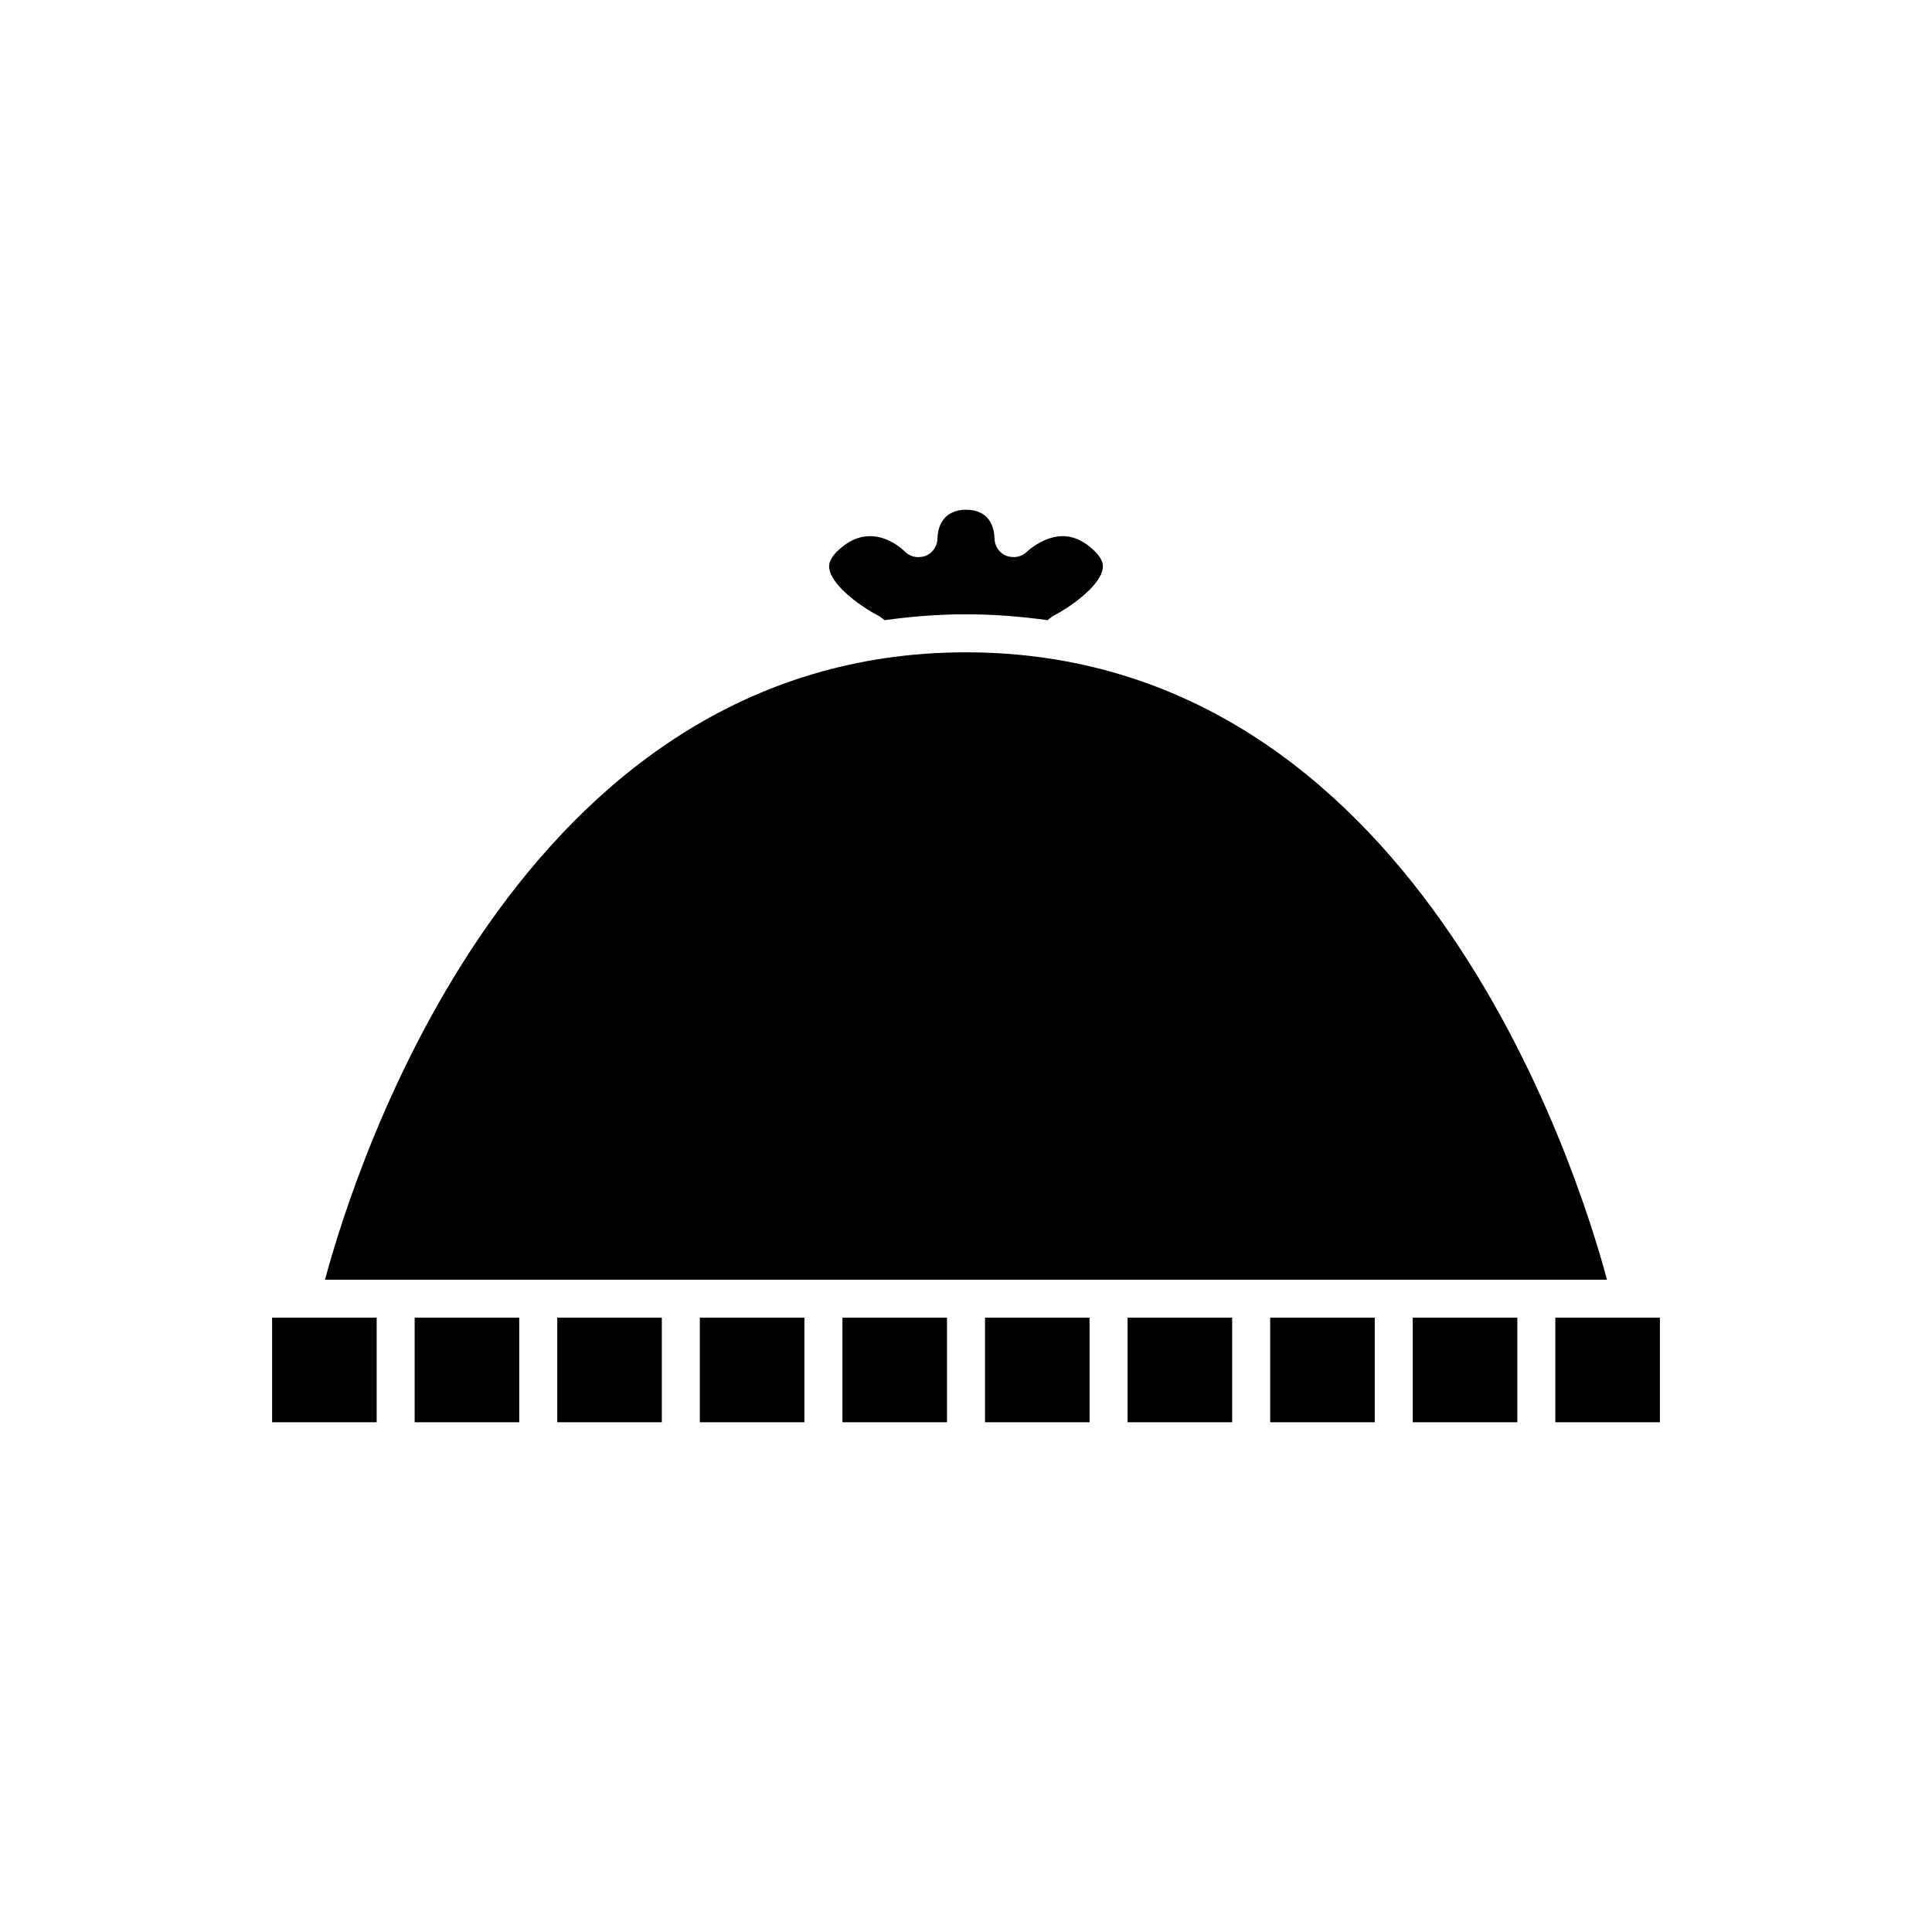
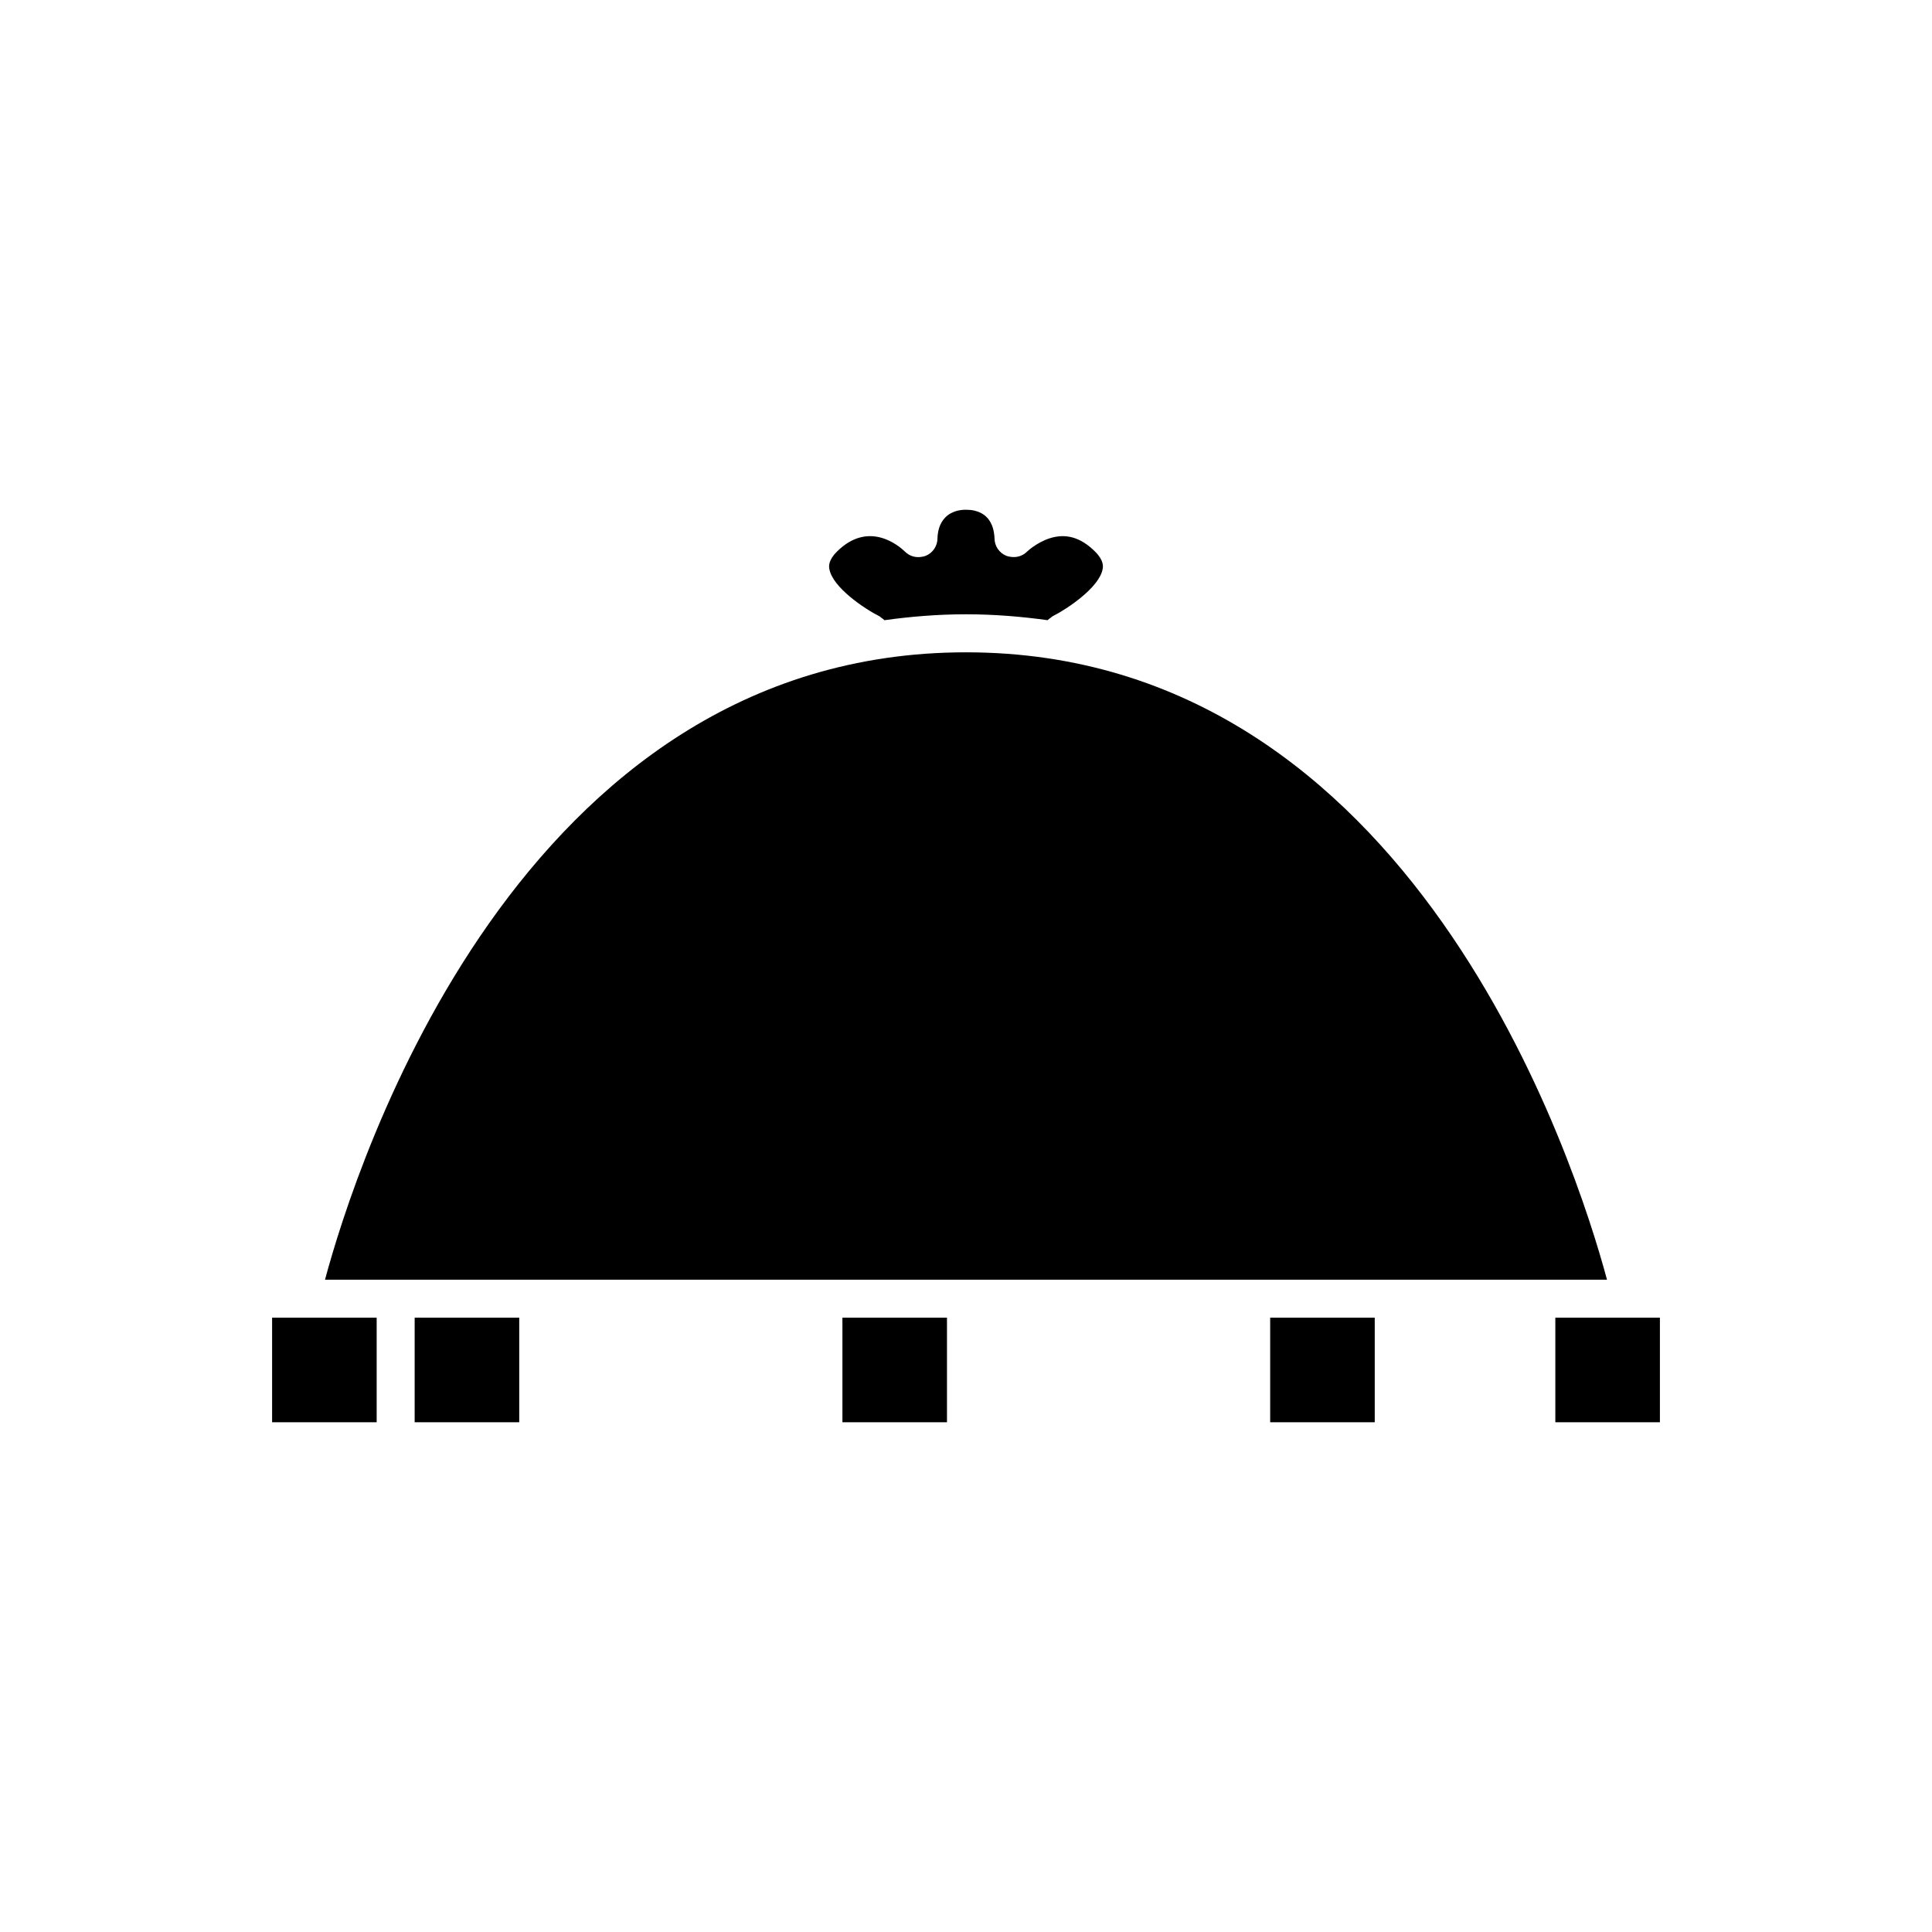
<svg xmlns="http://www.w3.org/2000/svg" fill="#000000" width="800px" height="800px" version="1.1" viewBox="144 144 512 512">
  <g>
    <path d="m556.18 493.2v27.711h27.711v-27.711z" />
    <path d="m367.25 493.2h27.711v27.711h-27.711z" />
-     <path d="m442.82 493.2h27.711v27.711h-27.711z" />
-     <path d="m405.04 493.2h27.711v27.711h-27.711z" />
    <path d="m400 316.87c-118.53 0-161.68 135.79-169.87 166.26h339.74c-8.188-30.469-51.34-166.26-169.87-166.26z" />
-     <path d="m518.39 493.2h27.711v27.711h-27.711z" />
    <path d="m480.61 493.2h27.711v27.711h-27.711z" />
-     <path d="m329.46 493.2h27.711v27.711h-27.711z" />
    <path d="m392.58 285.18c-0.105 0.641-0.137 1.184-0.137 1.461 0 2.035-1.227 3.879-3.109 4.656-0.324 0.137-0.664 0.188-1.004 0.254-1.609 0.309-3.293-0.148-4.488-1.348-1.504-1.465-9.574-8.48-18.066 0-2.352 2.352-2.098 3.938-1.996 4.535 0.793 4.887 9.293 10.586 13.285 12.586 0.195 0.098 0.316 0.266 0.496 0.387 0.297 0.199 0.586 0.398 0.828 0.648 6.941-0.961 14.102-1.566 21.613-1.566s14.676 0.605 21.621 1.562c0.238-0.246 0.527-0.449 0.824-0.645 0.176-0.117 0.297-0.285 0.488-0.383 4-2.016 12.508-7.742 13.289-12.602 0.098-0.594 0.348-2.176-1.996-4.527-3.812-3.809-7.797-4.953-12.164-3.508-3.438 1.152-5.879 3.484-5.902 3.508-1.191 1.191-2.875 1.648-4.488 1.344-0.336-0.062-0.676-0.117-1-0.25-1.891-0.773-3.117-2.613-3.117-4.652-0.008-0.406-0.062-0.93-0.152-1.484-0.285-1.77-1.117-4.027-3.488-5.234-1.008-0.512-2.281-0.836-3.914-0.836-1.672 0-2.945 0.363-3.961 0.902-2.394 1.266-3.203 3.586-3.461 5.191z" />
    <path d="m216.11 493.2h27.711v27.711h-27.711z" />
    <path d="m253.89 493.2h27.711v27.711h-27.711z" />
-     <path d="m291.68 493.2h27.711v27.711h-27.711z" />
  </g>
</svg>